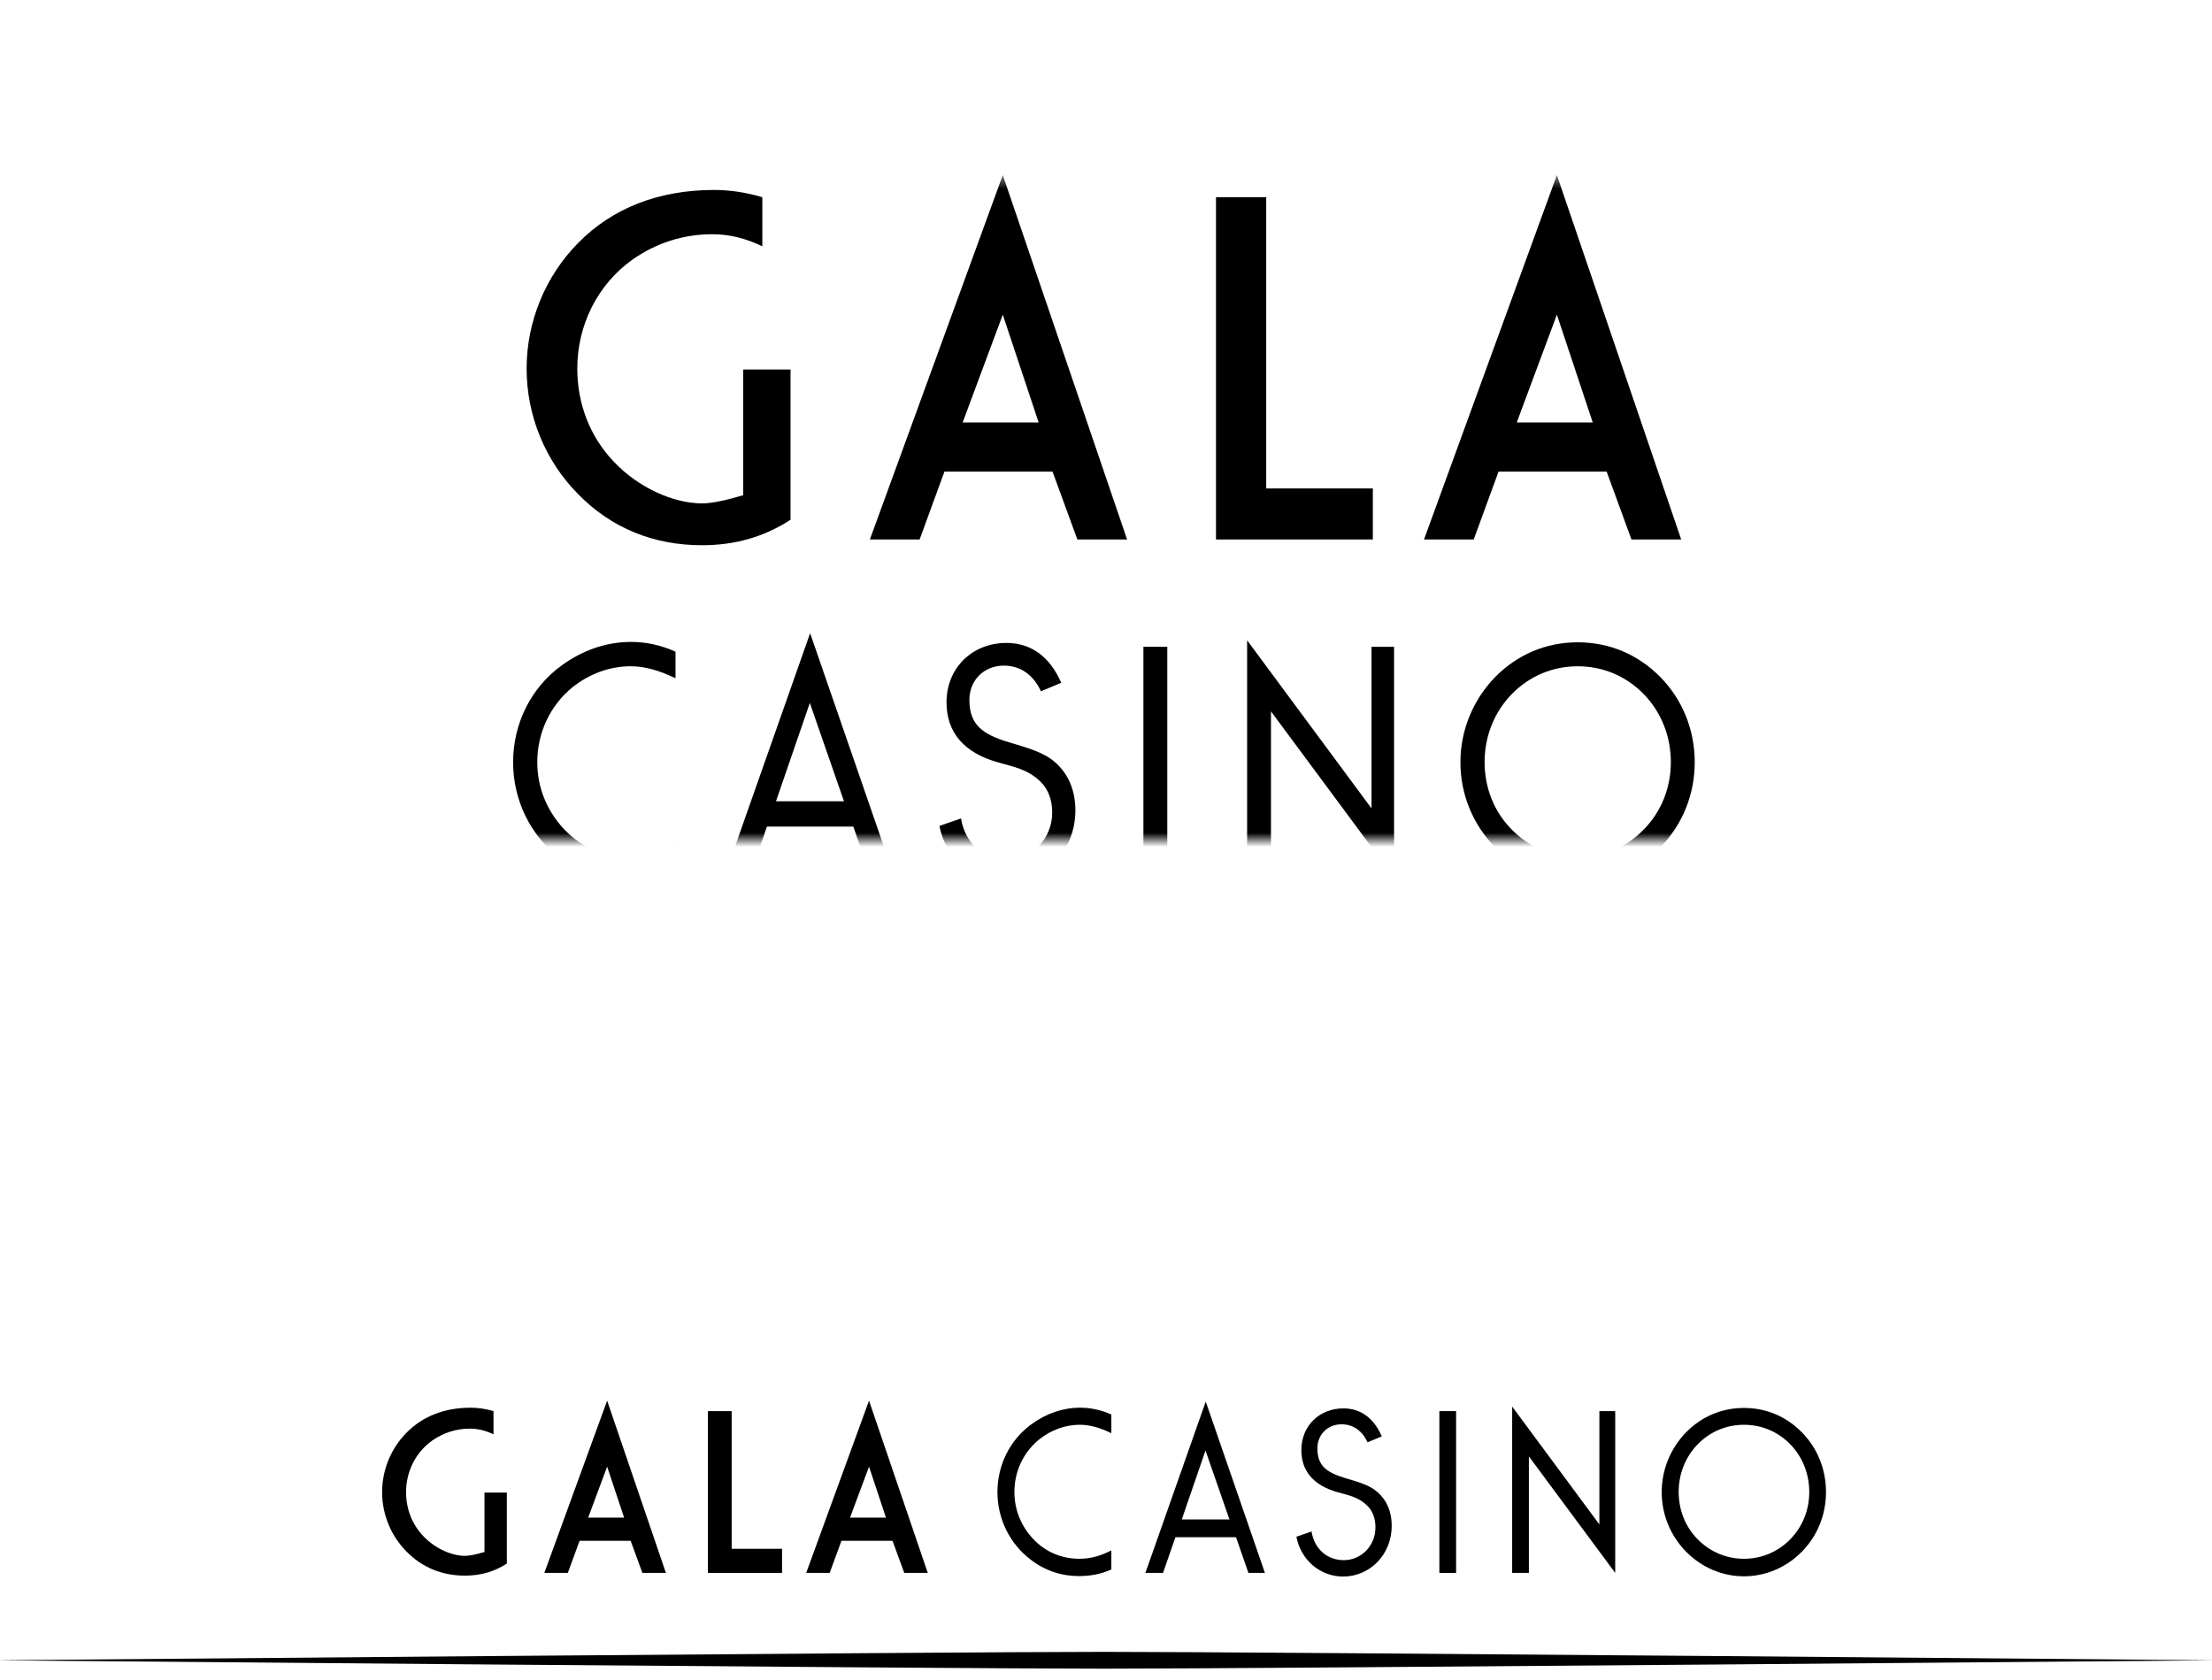
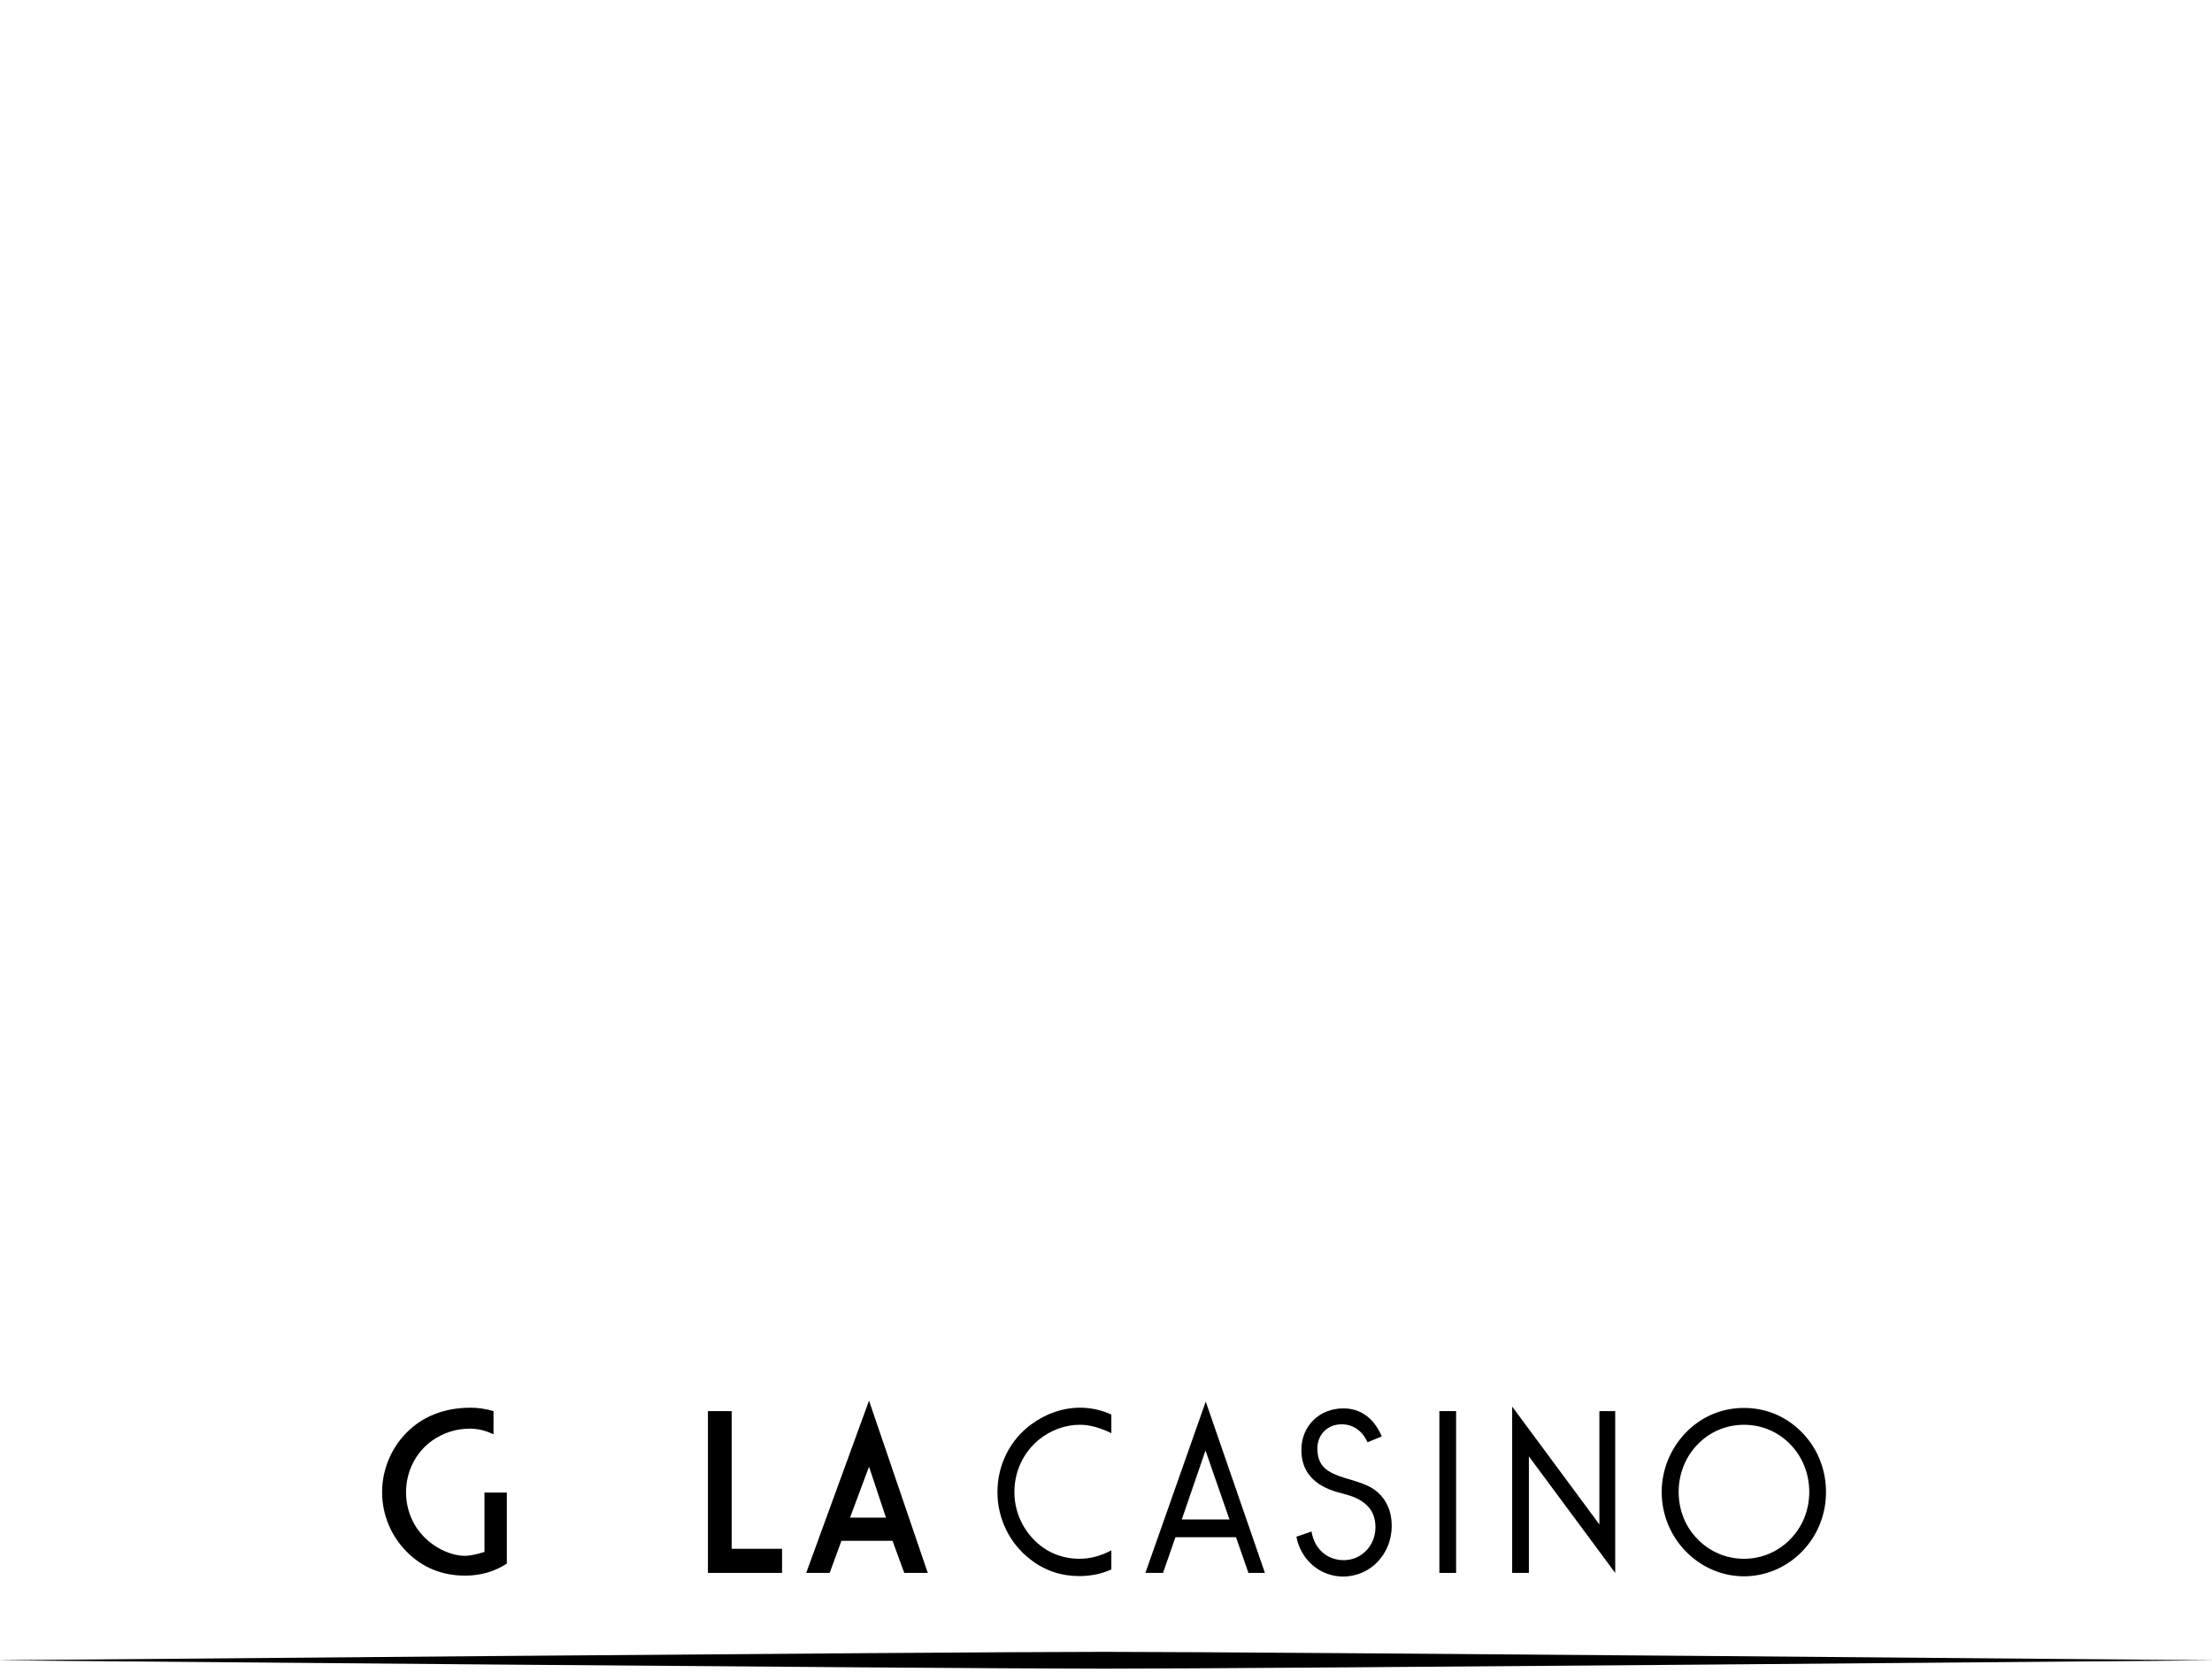
<svg xmlns="http://www.w3.org/2000/svg" width="158" height="120" viewBox="0 0 158 120" fill="none">
  <g clip-path="url(#clip0_7310_63468)">
    <g clip-path="url(#clip1_7310_63468)">
      <mask id="mask0_7310_63468" style="mask-type:luminance" maskUnits="SpaceOnUse" x="-1" y="12" width="159" height="60">
-         <path d="M-0.246 71.983H157.952V12.505H-0.246V71.983Z" fill="white" />
-       </mask>
+         </mask>
      <g mask="url(#mask0_7310_63468)">
        <path d="M50.148 38.951C46.666 38.951 43.659 37.714 41.302 35.307C38.947 32.932 37.615 29.701 37.615 26.33C37.615 22.994 38.947 19.727 41.302 17.352C43.728 14.877 47.042 13.57 51.003 13.57C52.129 13.57 53.29 13.742 54.452 14.088V17.594C53.222 17.01 52.095 16.734 50.865 16.734C48.818 16.734 46.87 17.352 45.161 18.557C42.705 20.312 41.235 23.201 41.235 26.33C41.235 28.874 42.157 31.213 43.83 32.967C45.606 34.859 48.133 35.961 50.148 35.961C50.831 35.961 51.821 35.753 53.087 35.376V26.398H56.467V37.13C54.623 38.332 52.539 38.951 50.148 38.951Z" fill="black" />
        <path d="M68.76 30.182L71.627 22.479L74.189 30.182H68.76ZM80.507 38.539L71.627 12.505L62.135 38.539H65.687L67.46 33.69H75.18L76.955 38.539H80.507Z" fill="black" />
        <path d="M86.857 14.086H90.444V34.894H98.06V38.539H86.857V14.086Z" fill="black" />
        <path d="M108.339 30.182L111.206 22.479L113.767 30.182H108.339ZM120.086 38.539L111.206 12.505L101.715 38.539H105.266L107.039 33.69H114.76L116.533 38.539H120.086Z" fill="black" />
        <path d="M78.85 71.983C90.151 71.983 157.95 71.386 157.95 71.386C157.95 71.386 90.151 70.785 78.85 70.785C67.557 70.785 -0.248 71.386 -0.248 71.386C-0.248 71.386 67.557 71.983 78.85 71.983Z" fill="black" />
        <path d="M45.051 47.597C43.556 47.597 42.105 48.13 40.884 49.103C39.297 50.4 38.377 52.349 38.377 54.438C38.377 56.243 39.043 57.913 40.31 59.257C41.551 60.555 43.186 61.25 45.005 61.25C46.087 61.25 47.145 60.971 48.251 60.392V62.339C47.215 62.804 46.133 63.012 44.959 63.012C43.164 63.012 41.461 62.456 40.009 61.322C37.893 59.696 36.65 57.17 36.65 54.459C36.65 51.677 37.939 49.126 40.101 47.55C41.622 46.437 43.325 45.858 45.073 45.858C46.179 45.858 47.215 46.091 48.251 46.555V48.454C47.1 47.898 46.064 47.597 45.051 47.597Z" fill="black" />
        <path d="M55.428 57.241L57.845 50.218L60.284 57.241H55.428ZM51.723 62.687H53.517L54.782 59.05H60.951L62.218 62.687H63.898L57.866 45.234L51.723 62.687Z" fill="black" />
        <path d="M68.643 58.468C68.943 60.277 70.256 61.391 71.936 61.391C73.73 61.391 75.157 59.906 75.157 58.051C75.157 57.149 74.881 56.407 74.352 55.873C73.409 54.923 72.305 54.763 71.268 54.458C68.828 53.764 67.609 52.303 67.609 50.17C67.609 47.713 69.449 45.93 71.889 45.93C73.662 45.93 74.997 46.926 75.802 48.779L74.352 49.384C73.799 48.178 72.856 47.551 71.705 47.551C70.301 47.551 69.242 48.573 69.242 50.009C69.242 51.793 70.21 52.466 72.052 53.022C73.362 53.416 74.513 53.718 75.341 54.435C76.308 55.27 76.813 56.452 76.813 57.889C76.813 60.834 74.581 63.059 71.868 63.059C69.587 63.059 67.585 61.46 67.102 59.002L68.643 58.468Z" fill="black" />
        <path d="M81.672 46.206H83.377V62.689H81.672V46.206Z" fill="black" />
        <path d="M89.08 45.742L97.965 57.75V46.206H99.576V62.686L90.784 50.82V62.686H89.08V45.742Z" fill="black" />
-         <path d="M106.043 54.436C106.043 52.604 106.736 50.866 107.978 49.592C109.243 48.293 110.901 47.598 112.696 47.598C114.49 47.598 116.148 48.293 117.414 49.592C118.657 50.866 119.346 52.604 119.346 54.436C119.346 56.268 118.679 57.959 117.414 59.258C116.148 60.555 114.467 61.25 112.696 61.25C110.923 61.25 109.243 60.555 107.978 59.258C106.71 57.983 106.043 56.268 106.043 54.436ZM104.316 54.458C104.316 56.755 105.213 58.911 106.78 60.508C108.368 62.13 110.485 63.038 112.696 63.038C114.906 63.038 117.023 62.13 118.612 60.508C120.176 58.911 121.052 56.755 121.052 54.458C121.052 52.166 120.199 50.01 118.612 48.385C117.023 46.765 114.974 45.885 112.696 45.885C110.416 45.885 108.368 46.765 106.78 48.385C105.213 50.01 104.316 52.166 104.316 54.458Z" fill="black" />
+         <path d="M106.043 54.436C106.043 52.604 106.736 50.866 107.978 49.592C109.243 48.293 110.901 47.598 112.696 47.598C114.49 47.598 116.148 48.293 117.414 49.592C118.657 50.866 119.346 52.604 119.346 54.436C119.346 56.268 118.679 57.959 117.414 59.258C116.148 60.555 114.467 61.25 112.696 61.25C110.923 61.25 109.243 60.555 107.978 59.258C106.71 57.983 106.043 56.268 106.043 54.436ZM104.316 54.458C104.316 56.755 105.213 58.911 106.78 60.508C108.368 62.13 110.485 63.038 112.696 63.038C114.906 63.038 117.023 62.13 118.612 60.508C120.176 58.911 121.052 56.755 121.052 54.458C121.052 52.166 120.199 50.01 118.612 48.385C117.023 46.765 114.974 45.885 112.696 45.885C105.213 50.01 104.316 52.166 104.316 54.458Z" fill="black" />
      </g>
      <mask id="mask1_7310_63468" style="mask-type:luminance" maskUnits="SpaceOnUse" x="-139" y="-72" width="450" height="637">
        <path d="M-138.742 -71.323H310.74V564.37H-138.742V-71.323Z" fill="white" />
      </mask>
      <g mask="url(#mask1_7310_63468)">
        <path d="M33.217 112.561C31.57 112.561 30.149 111.976 29.036 110.838C27.923 109.715 27.293 108.188 27.293 106.595C27.293 105.019 27.923 103.474 29.036 102.352C30.182 101.182 31.748 100.564 33.62 100.564C34.153 100.564 34.702 100.646 35.251 100.809V102.466C34.669 102.19 34.137 102.06 33.556 102.06C32.588 102.06 31.667 102.352 30.86 102.921C29.698 103.751 29.004 105.116 29.004 106.595C29.004 107.798 29.44 108.903 30.23 109.732C31.07 110.626 32.264 111.147 33.217 111.147C33.54 111.147 34.007 111.049 34.605 110.871V106.628H36.203V111.699C35.331 112.268 34.347 112.561 33.217 112.561Z" fill="black" />
-         <path d="M42.012 108.416L43.367 104.775L44.579 108.416H42.012ZM47.564 112.365L43.367 100.061L38.881 112.365H40.559L41.398 110.074H45.047L45.886 112.365H47.564Z" fill="black" />
        <path d="M50.566 100.809H52.262V110.644H55.861V112.367H50.566V100.809Z" fill="black" />
        <path d="M60.717 108.416L62.073 104.775L63.283 108.416H60.717ZM66.269 112.365L62.073 100.061L57.586 112.365H59.264L60.103 110.074H63.752L64.59 112.365H66.269Z" fill="black" />
        <path d="M77.137 101.783C76.088 101.783 75.071 102.157 74.216 102.839C73.102 103.749 72.457 105.115 72.457 106.578C72.457 107.846 72.925 109.017 73.813 109.959C74.683 110.87 75.83 111.357 77.106 111.357C77.864 111.357 78.606 111.162 79.382 110.756V112.121C78.655 112.446 77.896 112.593 77.073 112.593C75.814 112.593 74.62 112.202 73.603 111.406C72.118 110.268 71.246 108.496 71.246 106.594C71.246 104.644 72.15 102.856 73.667 101.75C74.732 100.97 75.927 100.564 77.153 100.564C77.928 100.564 78.655 100.727 79.382 101.052V102.384C78.573 101.994 77.848 101.783 77.137 101.783Z" fill="black" />
        <path d="M84.413 108.547L86.107 103.621L87.818 108.547H84.413ZM81.814 112.367H83.073L83.96 109.815H88.286L89.174 112.367H90.352L86.124 100.126L81.814 112.367Z" fill="black" />
        <path d="M93.68 109.407C93.89 110.675 94.81 111.455 95.988 111.455C97.247 111.455 98.247 110.414 98.247 109.114C98.247 108.48 98.053 107.959 97.682 107.586C97.021 106.92 96.246 106.806 95.52 106.594C93.809 106.106 92.954 105.083 92.954 103.587C92.954 101.864 94.245 100.613 95.956 100.613C97.198 100.613 98.135 101.312 98.699 102.612L97.682 103.036C97.295 102.189 96.633 101.75 95.826 101.75C94.842 101.75 94.099 102.466 94.099 103.474C94.099 104.725 94.778 105.197 96.069 105.586C96.988 105.863 97.796 106.074 98.376 106.578C99.054 107.163 99.409 107.992 99.409 109C99.409 111.064 97.844 112.626 95.94 112.626C94.341 112.626 92.937 111.504 92.598 109.781L93.68 109.407Z" fill="black" />
        <path d="M102.812 100.808H104.007V112.367H102.812V100.808Z" fill="black" />
        <path d="M108.012 100.483L114.242 108.903V100.808H115.372V112.366L109.206 104.042V112.366H108.012V100.483Z" fill="black" />
        <path d="M119.905 106.578C119.905 105.294 120.39 104.075 121.261 103.181C122.149 102.271 123.311 101.784 124.57 101.784C125.829 101.784 126.991 102.271 127.879 103.181C128.75 104.075 129.233 105.294 129.233 106.578C129.233 107.863 128.766 109.049 127.879 109.96C126.991 110.87 125.812 111.357 124.57 111.357C123.327 111.357 122.149 110.87 121.261 109.96C120.373 109.066 119.905 107.863 119.905 106.578ZM118.693 106.594C118.693 108.204 119.323 109.715 120.422 110.837C121.535 111.974 123.02 112.609 124.57 112.609C126.119 112.609 127.604 111.974 128.719 110.837C129.815 109.715 130.429 108.204 130.429 106.594C130.429 104.986 129.831 103.474 128.719 102.336C127.604 101.198 126.167 100.581 124.57 100.581C122.972 100.581 121.535 101.198 120.422 102.336C119.323 103.474 118.693 104.986 118.693 106.594Z" fill="black" />
        <path d="M78.861 119.208C90.201 119.208 158.233 118.609 158.233 118.609C158.233 118.609 90.201 118.006 78.861 118.006C67.528 118.006 -0.512 118.609 -0.512 118.609C-0.512 118.609 67.528 119.208 78.861 119.208Z" fill="black" />
      </g>
    </g>
  </g>
  <defs>
    <clipPath id="clip0_7310_63468">
      <rect width="158" height="118.358" fill="white" transform="translate(0 0.957)" />
    </clipPath>
    <clipPath id="clip1_7310_63468">
      <rect width="449.483" height="635.692" fill="white" transform="translate(-138.746 -71.323)" />
    </clipPath>
  </defs>
</svg>